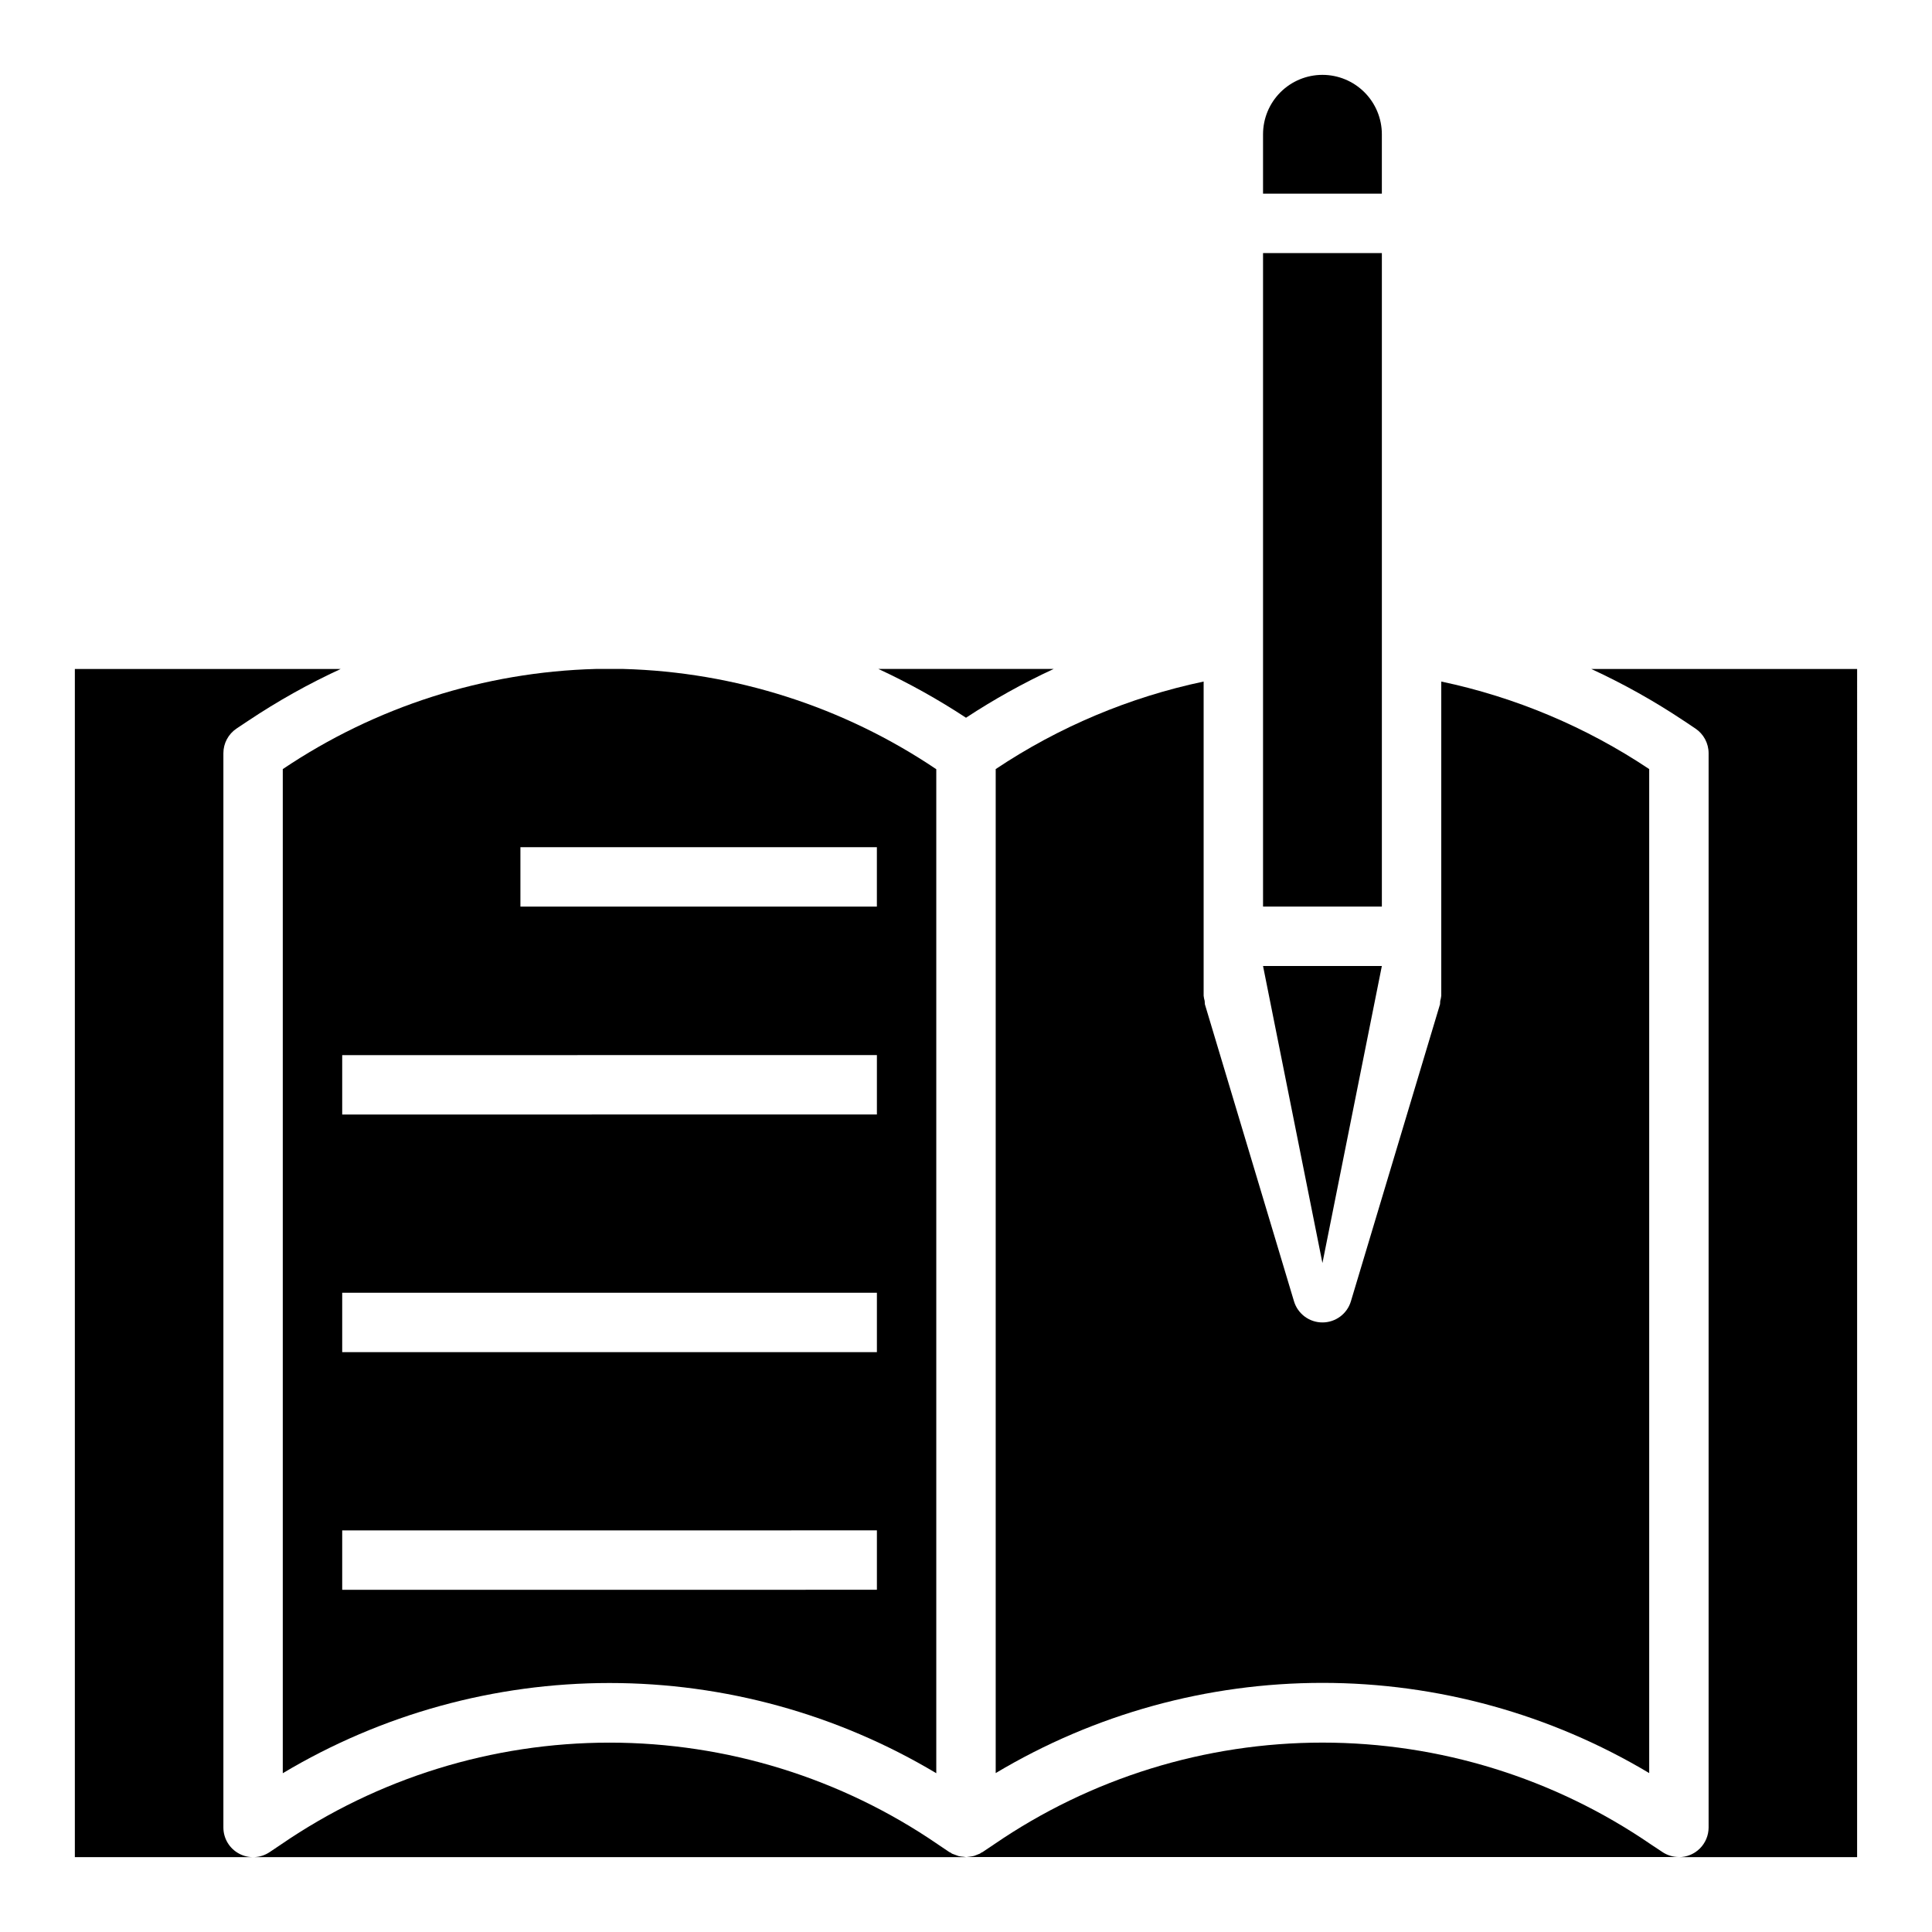
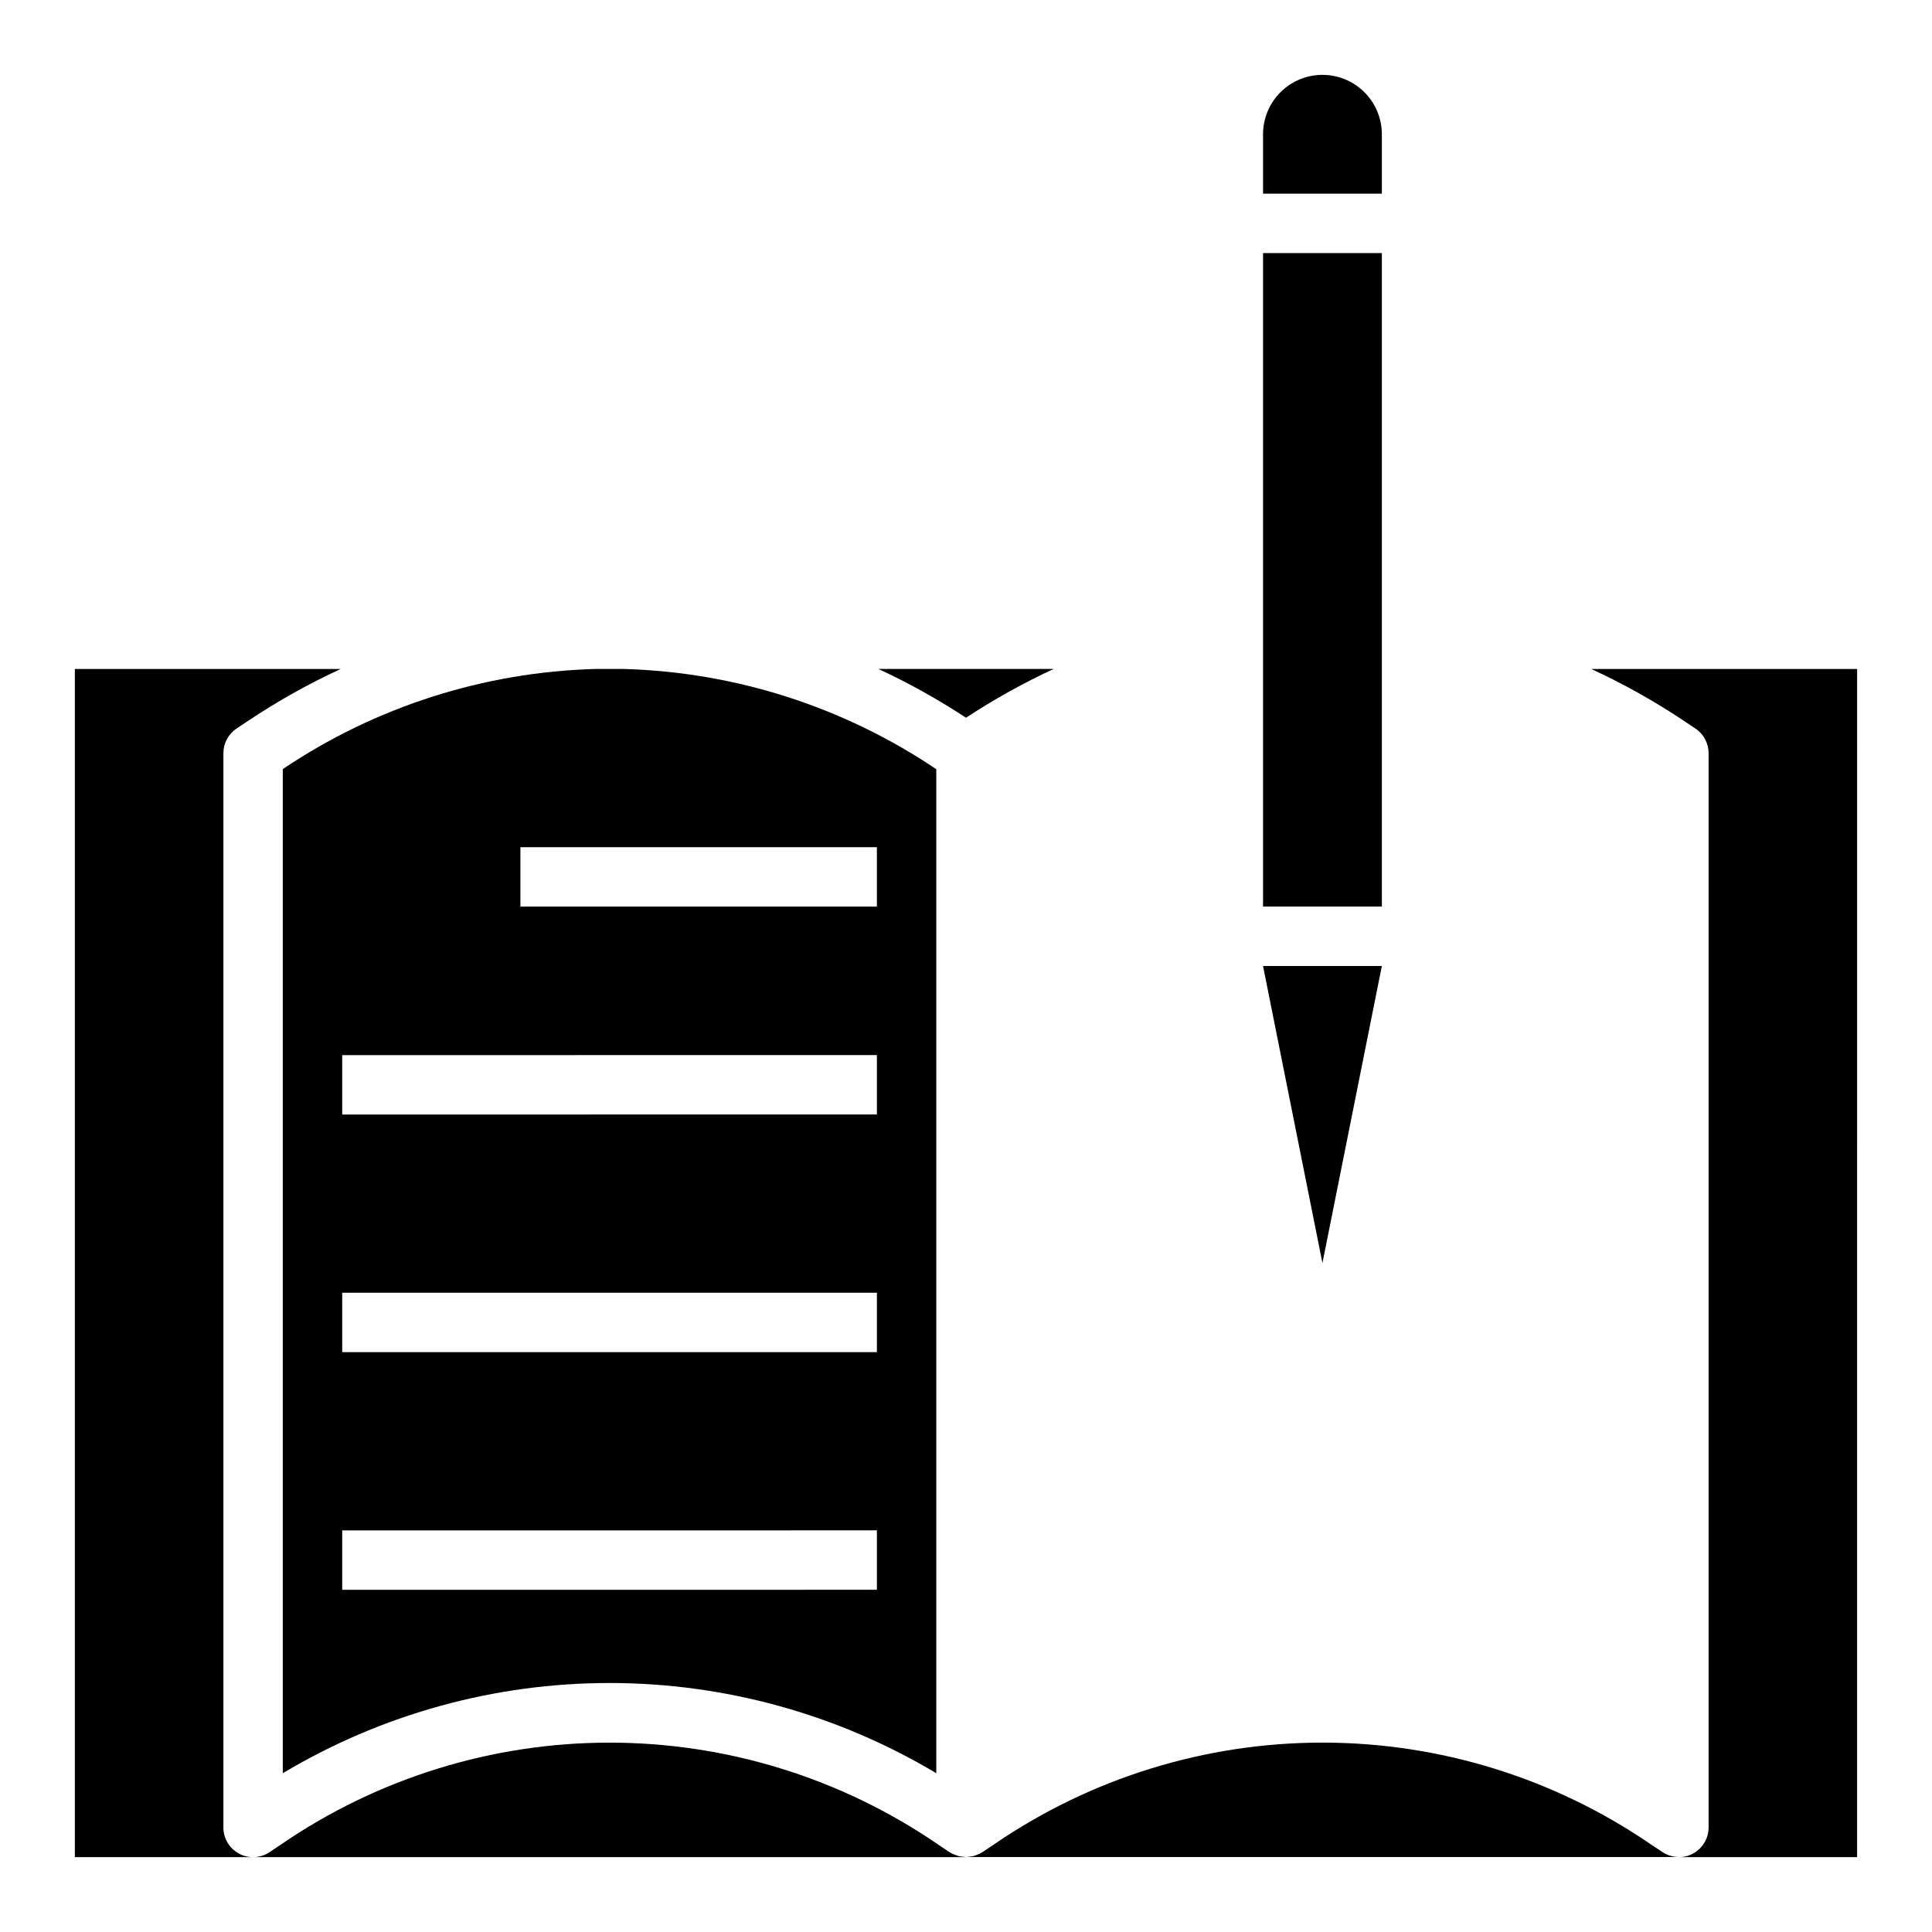
<svg xmlns="http://www.w3.org/2000/svg" fill="#000000" width="800px" height="800px" version="1.1" viewBox="144 144 512 512">
  <g>
    <path d="m423.23 321.28h-46.445c8.043 3.734 15.805 8.055 23.215 12.926 7.414-4.875 15.176-9.195 23.23-12.926z" />
    <path d="m218.94 613.92c26.176-15.645 56.098-23.906 86.594-23.906 30.492 0 60.418 8.262 86.59 23.906v-266.07c-24.562-16.551-53.332-25.766-82.938-26.57h-7.297c-29.609 0.797-58.379 10-82.949 26.539zm62.977-245.41h94.465v15.742h-94.465zm-47.23 55.105 141.7-0.004v15.742l-141.7 0.004zm0 62.977 141.7-0.004v15.742l-141.7 0.004zm0 62.977 141.7-0.004v15.742l-141.7 0.004z" />
    <path d="m590.24 335.02 3.07 2.055c2.18 1.461 3.488 3.914 3.488 6.539v284.68c0 2.086-0.832 4.09-2.309 5.566-1.477 1.473-3.477 2.305-5.566 2.305h47.23l0.004-314.88h-70.457c8.527 3.934 16.73 8.527 24.539 13.738z" />
    <path d="m581.48 632.77c-25.621-17.562-55.957-26.961-87.02-26.961-31.059 0-61.395 9.398-87.016 26.961l-3.062 2.055c-0.109 0.07-0.234 0.102-0.355 0.164-0.117 0.062-0.203 0.172-0.324 0.234-0.117 0.062-0.488 0.18-0.73 0.285v0.004c-0.254 0.113-0.52 0.219-0.785 0.305-0.387 0.102-0.781 0.176-1.18 0.215-0.262 0.047-0.523 0.082-0.789 0.102h-0.203 188.91c-1.559 0-3.086-0.465-4.383-1.332z" />
    <path d="m398.01 635.87c-0.297-0.09-0.59-0.199-0.875-0.32-0.285-0.09-0.566-0.195-0.844-0.316-0.125-0.062-0.219-0.172-0.348-0.25-0.125-0.078-0.227-0.086-0.332-0.148l-3.062-2.055 0.004-0.004c-25.621-17.562-55.953-26.961-87.016-26.961s-61.398 9.398-87.02 26.961l-3.062 2.055c-2.414 1.621-5.523 1.777-8.09 0.406-2.566-1.367-4.168-4.039-4.164-6.945v-284.68c-0.004-2.625 1.305-5.078 3.484-6.539l3.07-2.047c7.809-5.219 16.012-9.812 24.539-13.746h-70.457v314.88h236.16c-0.227-0.023-0.449-0.059-0.672-0.102-0.445-0.023-0.887-0.09-1.32-0.191z" />
    <path d="m494.46 478.72 15.746-78.719h-31.488z" />
    <path d="m478.72 211.07h31.488v173.18h-31.488z" />
    <path d="m494.46 163.84c-4.172 0-8.18 1.66-11.133 4.613-2.949 2.953-4.609 6.957-4.609 11.133v15.742h31.488v-15.742c0-4.176-1.66-8.18-4.613-11.133-2.949-2.953-6.957-4.613-11.133-4.613z" />
-     <path d="m494.46 494.46c-3.477 0.004-6.543-2.281-7.539-5.609l-23.617-78.719v-0.004c-0.035-0.293-0.051-0.586-0.055-0.879-0.133-0.453-0.223-0.914-0.273-1.379v-83.254c-19.68 4.156-38.383 12.031-55.105 23.199v266.07c26.176-15.645 56.098-23.906 86.59-23.906 30.496 0 60.418 8.262 86.594 23.906v-266.07c-16.723-11.168-35.426-19.043-55.105-23.199v83.254c-0.051 0.465-0.141 0.926-0.273 1.379-0.004 0.293-0.02 0.586-0.055 0.879l-23.617 78.719v0.004c-0.996 3.328-4.062 5.613-7.543 5.609z" />
  </g>
</svg>